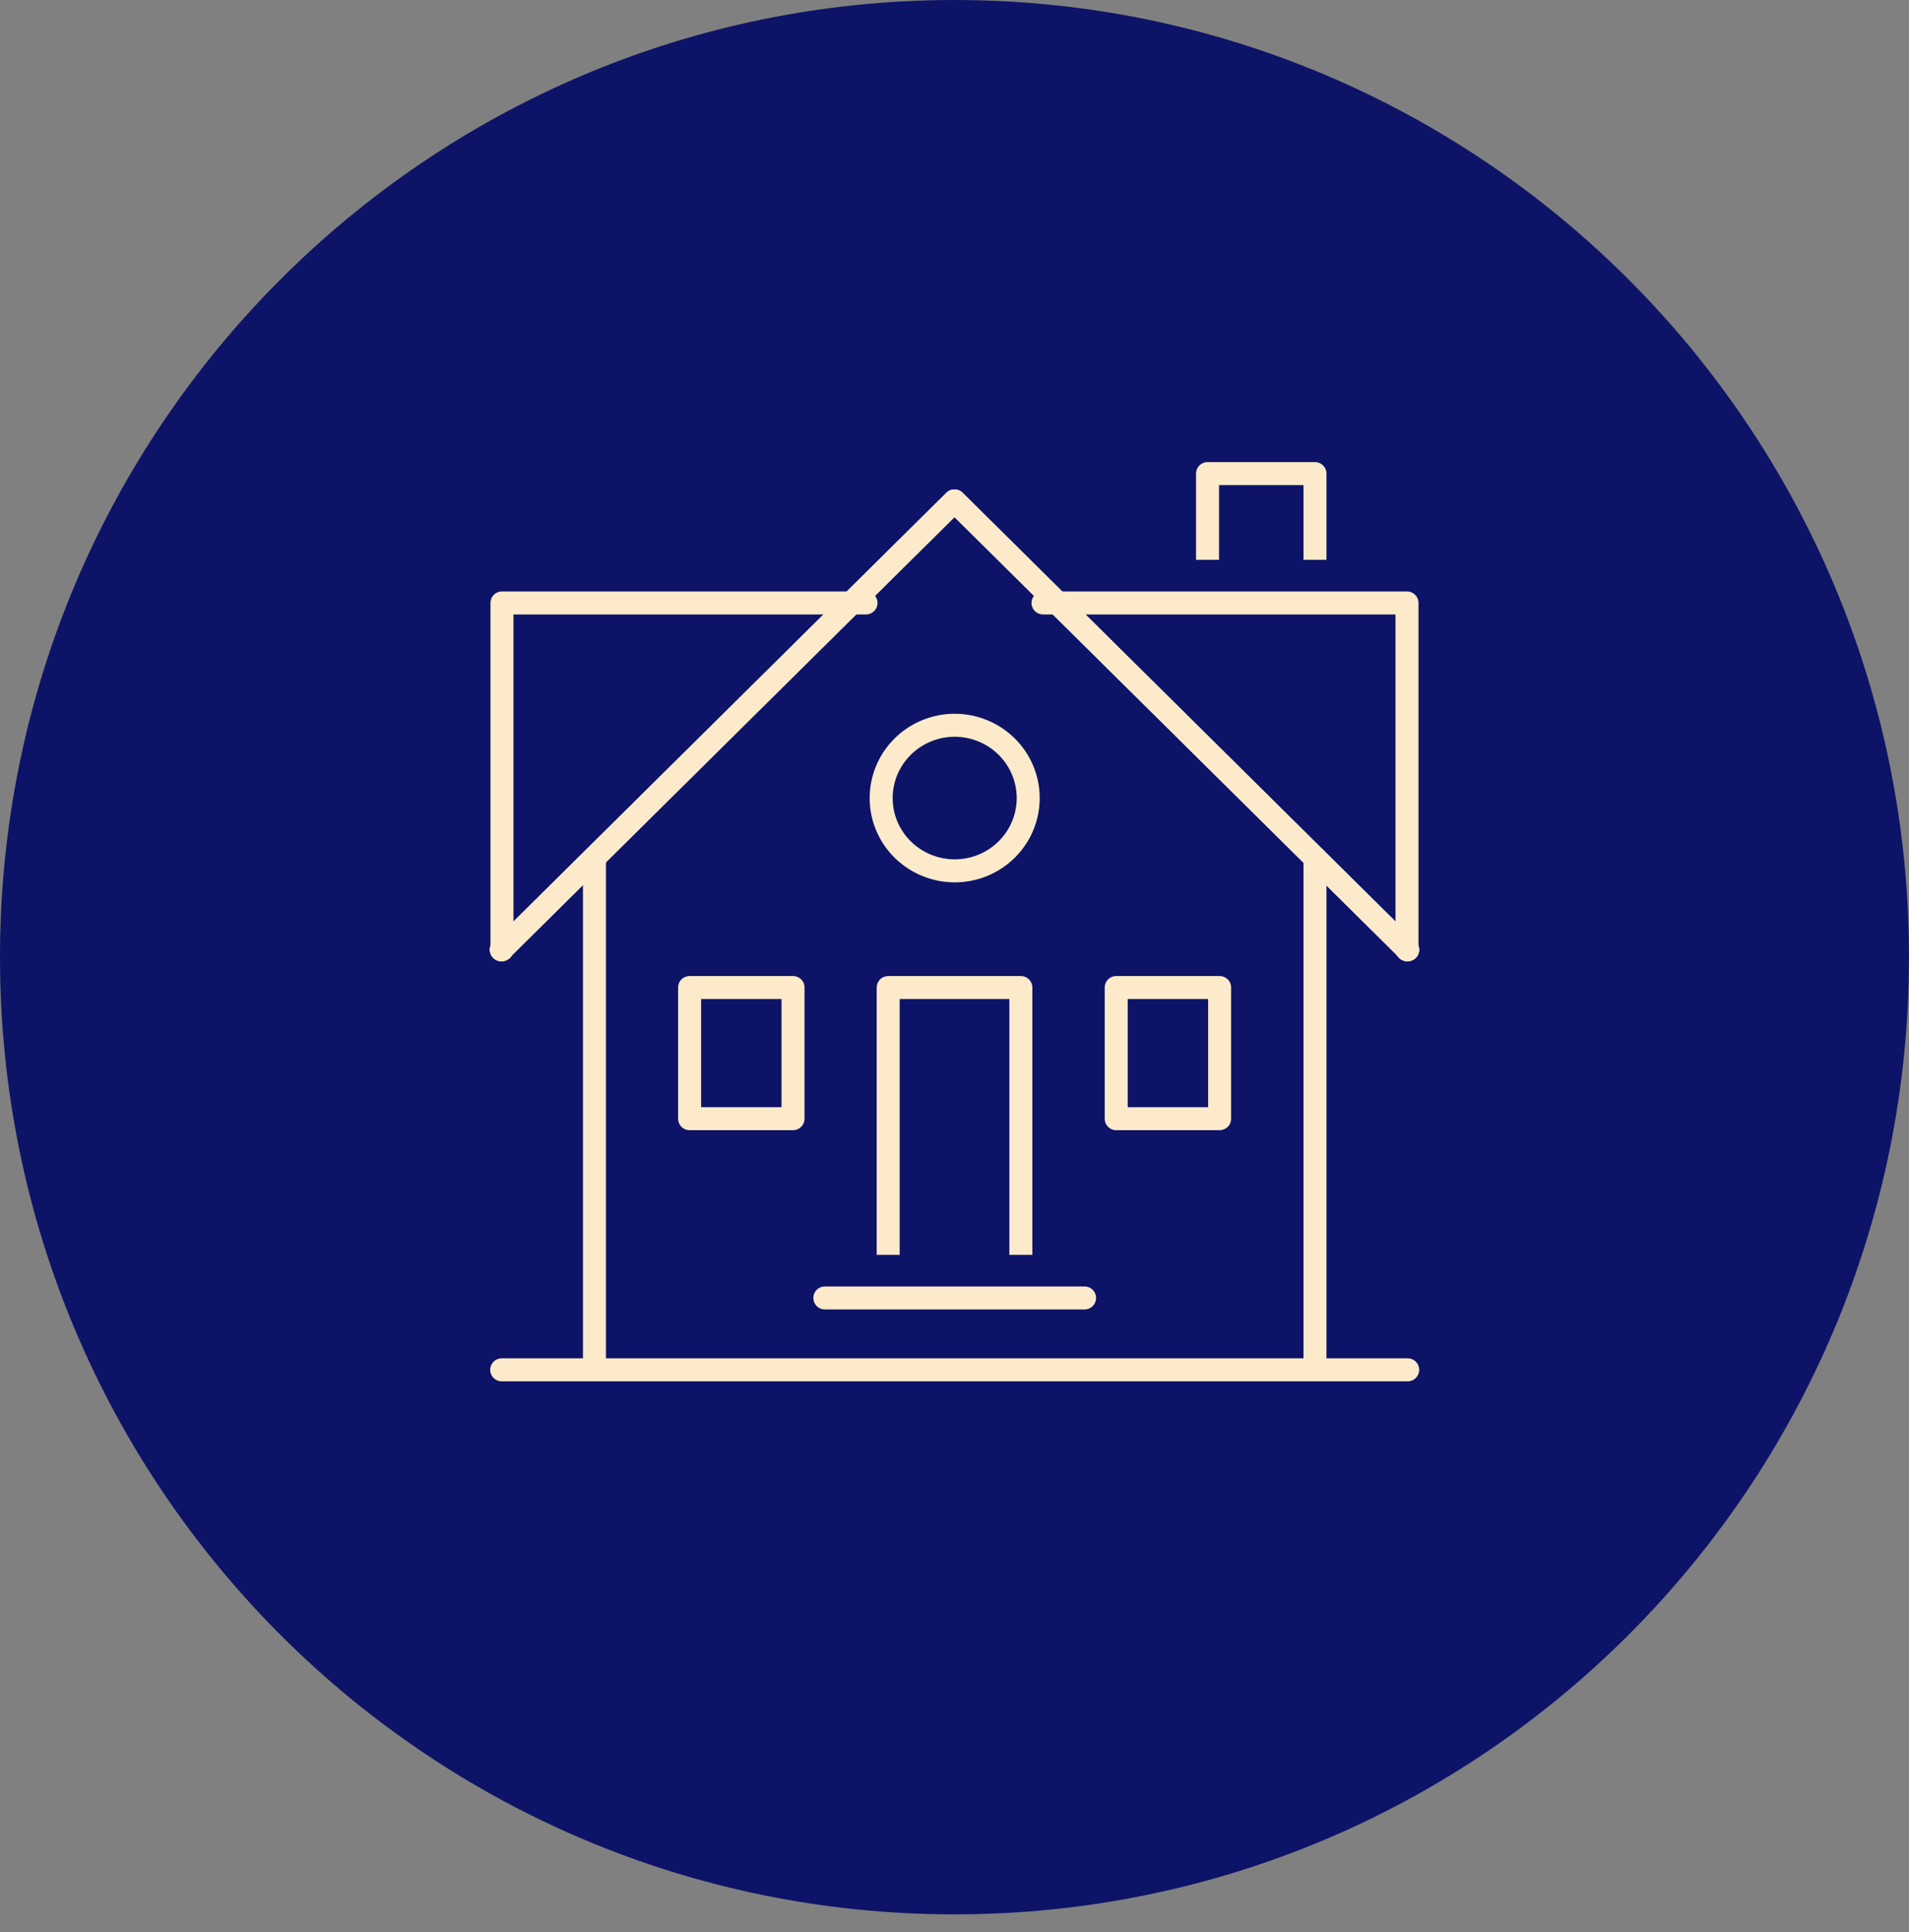
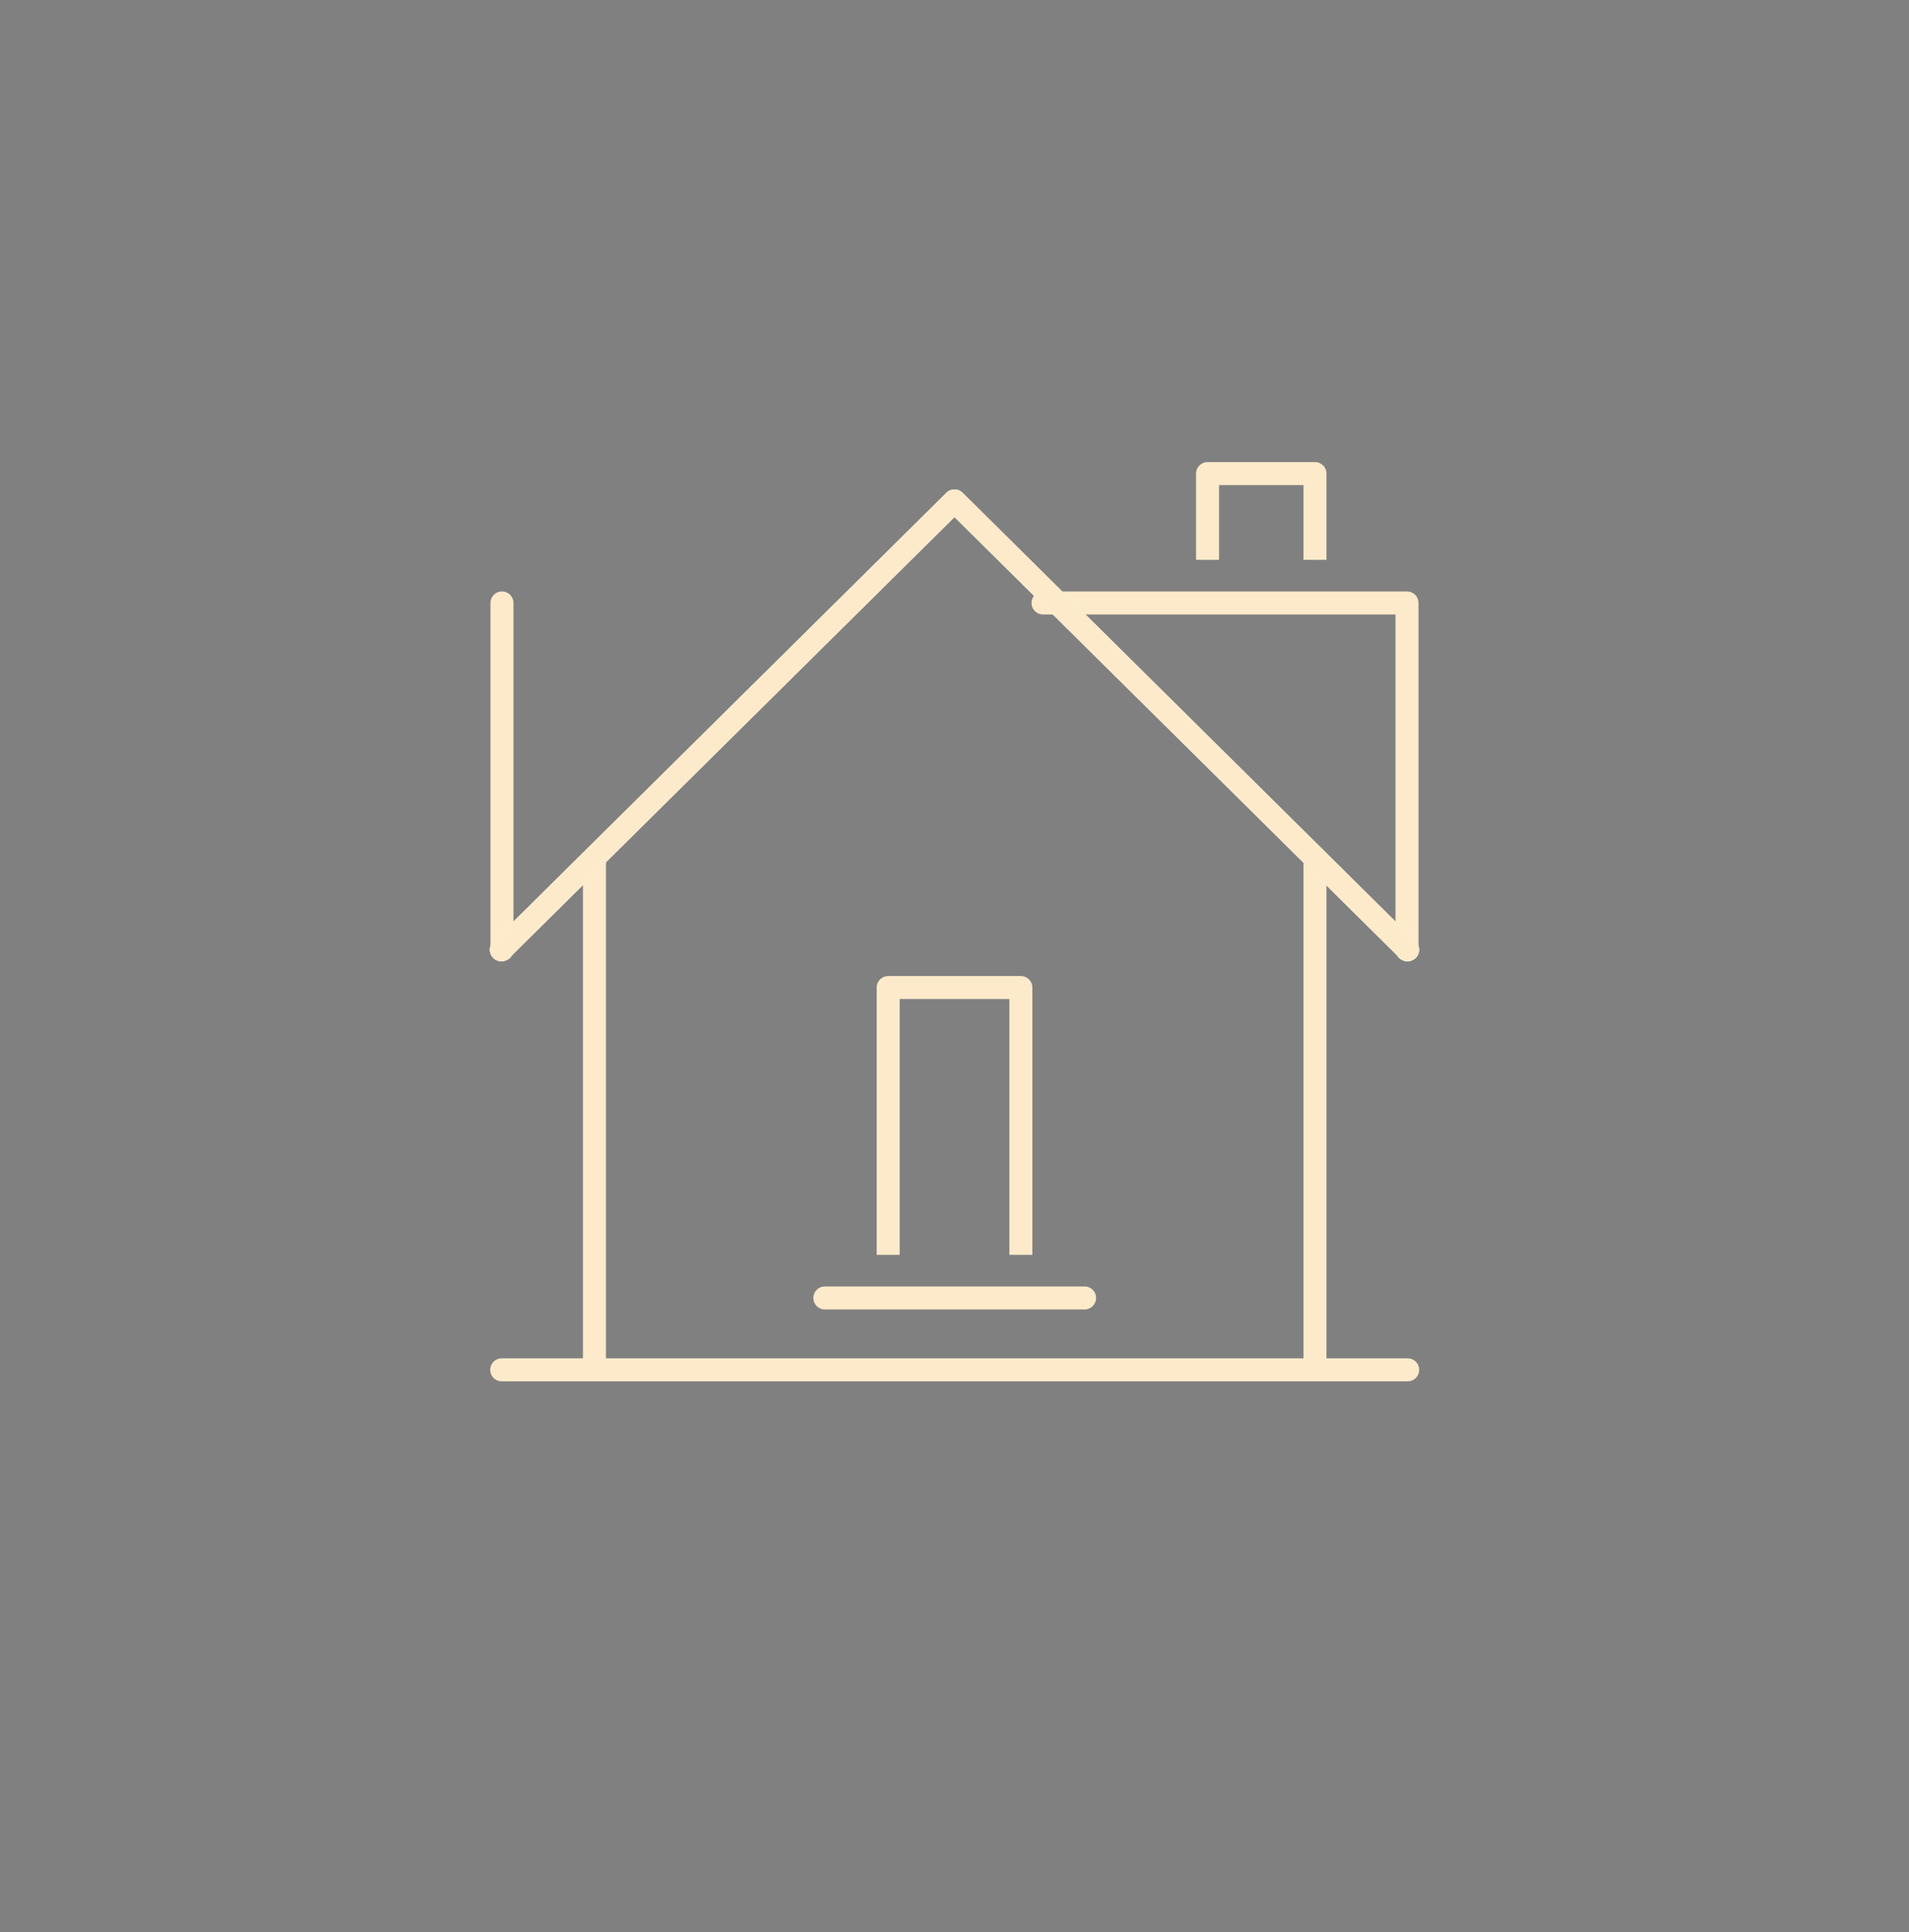
<svg xmlns="http://www.w3.org/2000/svg" width="83" height="84" fill="none">
  <rect width="100%" height="100%" fill="#808080" stroke="none" />
-   <path d="M41.5 83.229c22.92 0 41.5-18.632 41.5-41.615S64.42 0 41.5 0 0 18.631 0 41.614C0 64.597 18.58 83.23 41.5 83.23Z" fill="#0D1467" />
-   <path d="M21.825 41.292V26.214h15.827M61.174 41.292V26.214H45.348" stroke="#FCEACA" stroke-linecap="round" stroke-linejoin="round" />
+   <path d="M21.825 41.292V26.214M61.174 41.292V26.214H45.348" stroke="#FCEACA" stroke-linecap="round" stroke-linejoin="round" />
  <path d="M52.502 24.34v-3.75h4.671v3.75M38.617 54.556V42.935h5.768v11.621" stroke="#FCEACA" stroke-linejoin="round" />
  <path d="M25.846 37.3v22.255h31.327V37.299M21.814 59.555h39.39M35.863 56.43h11.292" stroke="#FCEACA" stroke-linecap="round" stroke-linejoin="round" />
  <path d="M21.795 41.292 41.5 21.778l19.704 19.514" stroke="#fff" stroke-linecap="round" stroke-linejoin="round" />
  <path d="M21.795 41.292 41.5 21.778l19.704 19.514" stroke="#FCEACA" stroke-linecap="round" stroke-linejoin="round" />
-   <path d="M44.704 34.697c0 .626-.187 1.238-.538 1.758-.351.52-.85.926-1.434 1.166a3.225 3.225 0 0 1-3.483-.686 3.136 3.136 0 0 1-.693-3.449 3.171 3.171 0 0 1 1.178-1.42 3.218 3.218 0 0 1 4.034.393c.6.594.936 1.399.936 2.238ZM34.48 42.935h-4.497v5.701h4.496v-5.701ZM53.027 42.935h-4.496v5.701h4.496v-5.701Z" stroke="#FCEACA" stroke-linejoin="round" />
</svg>